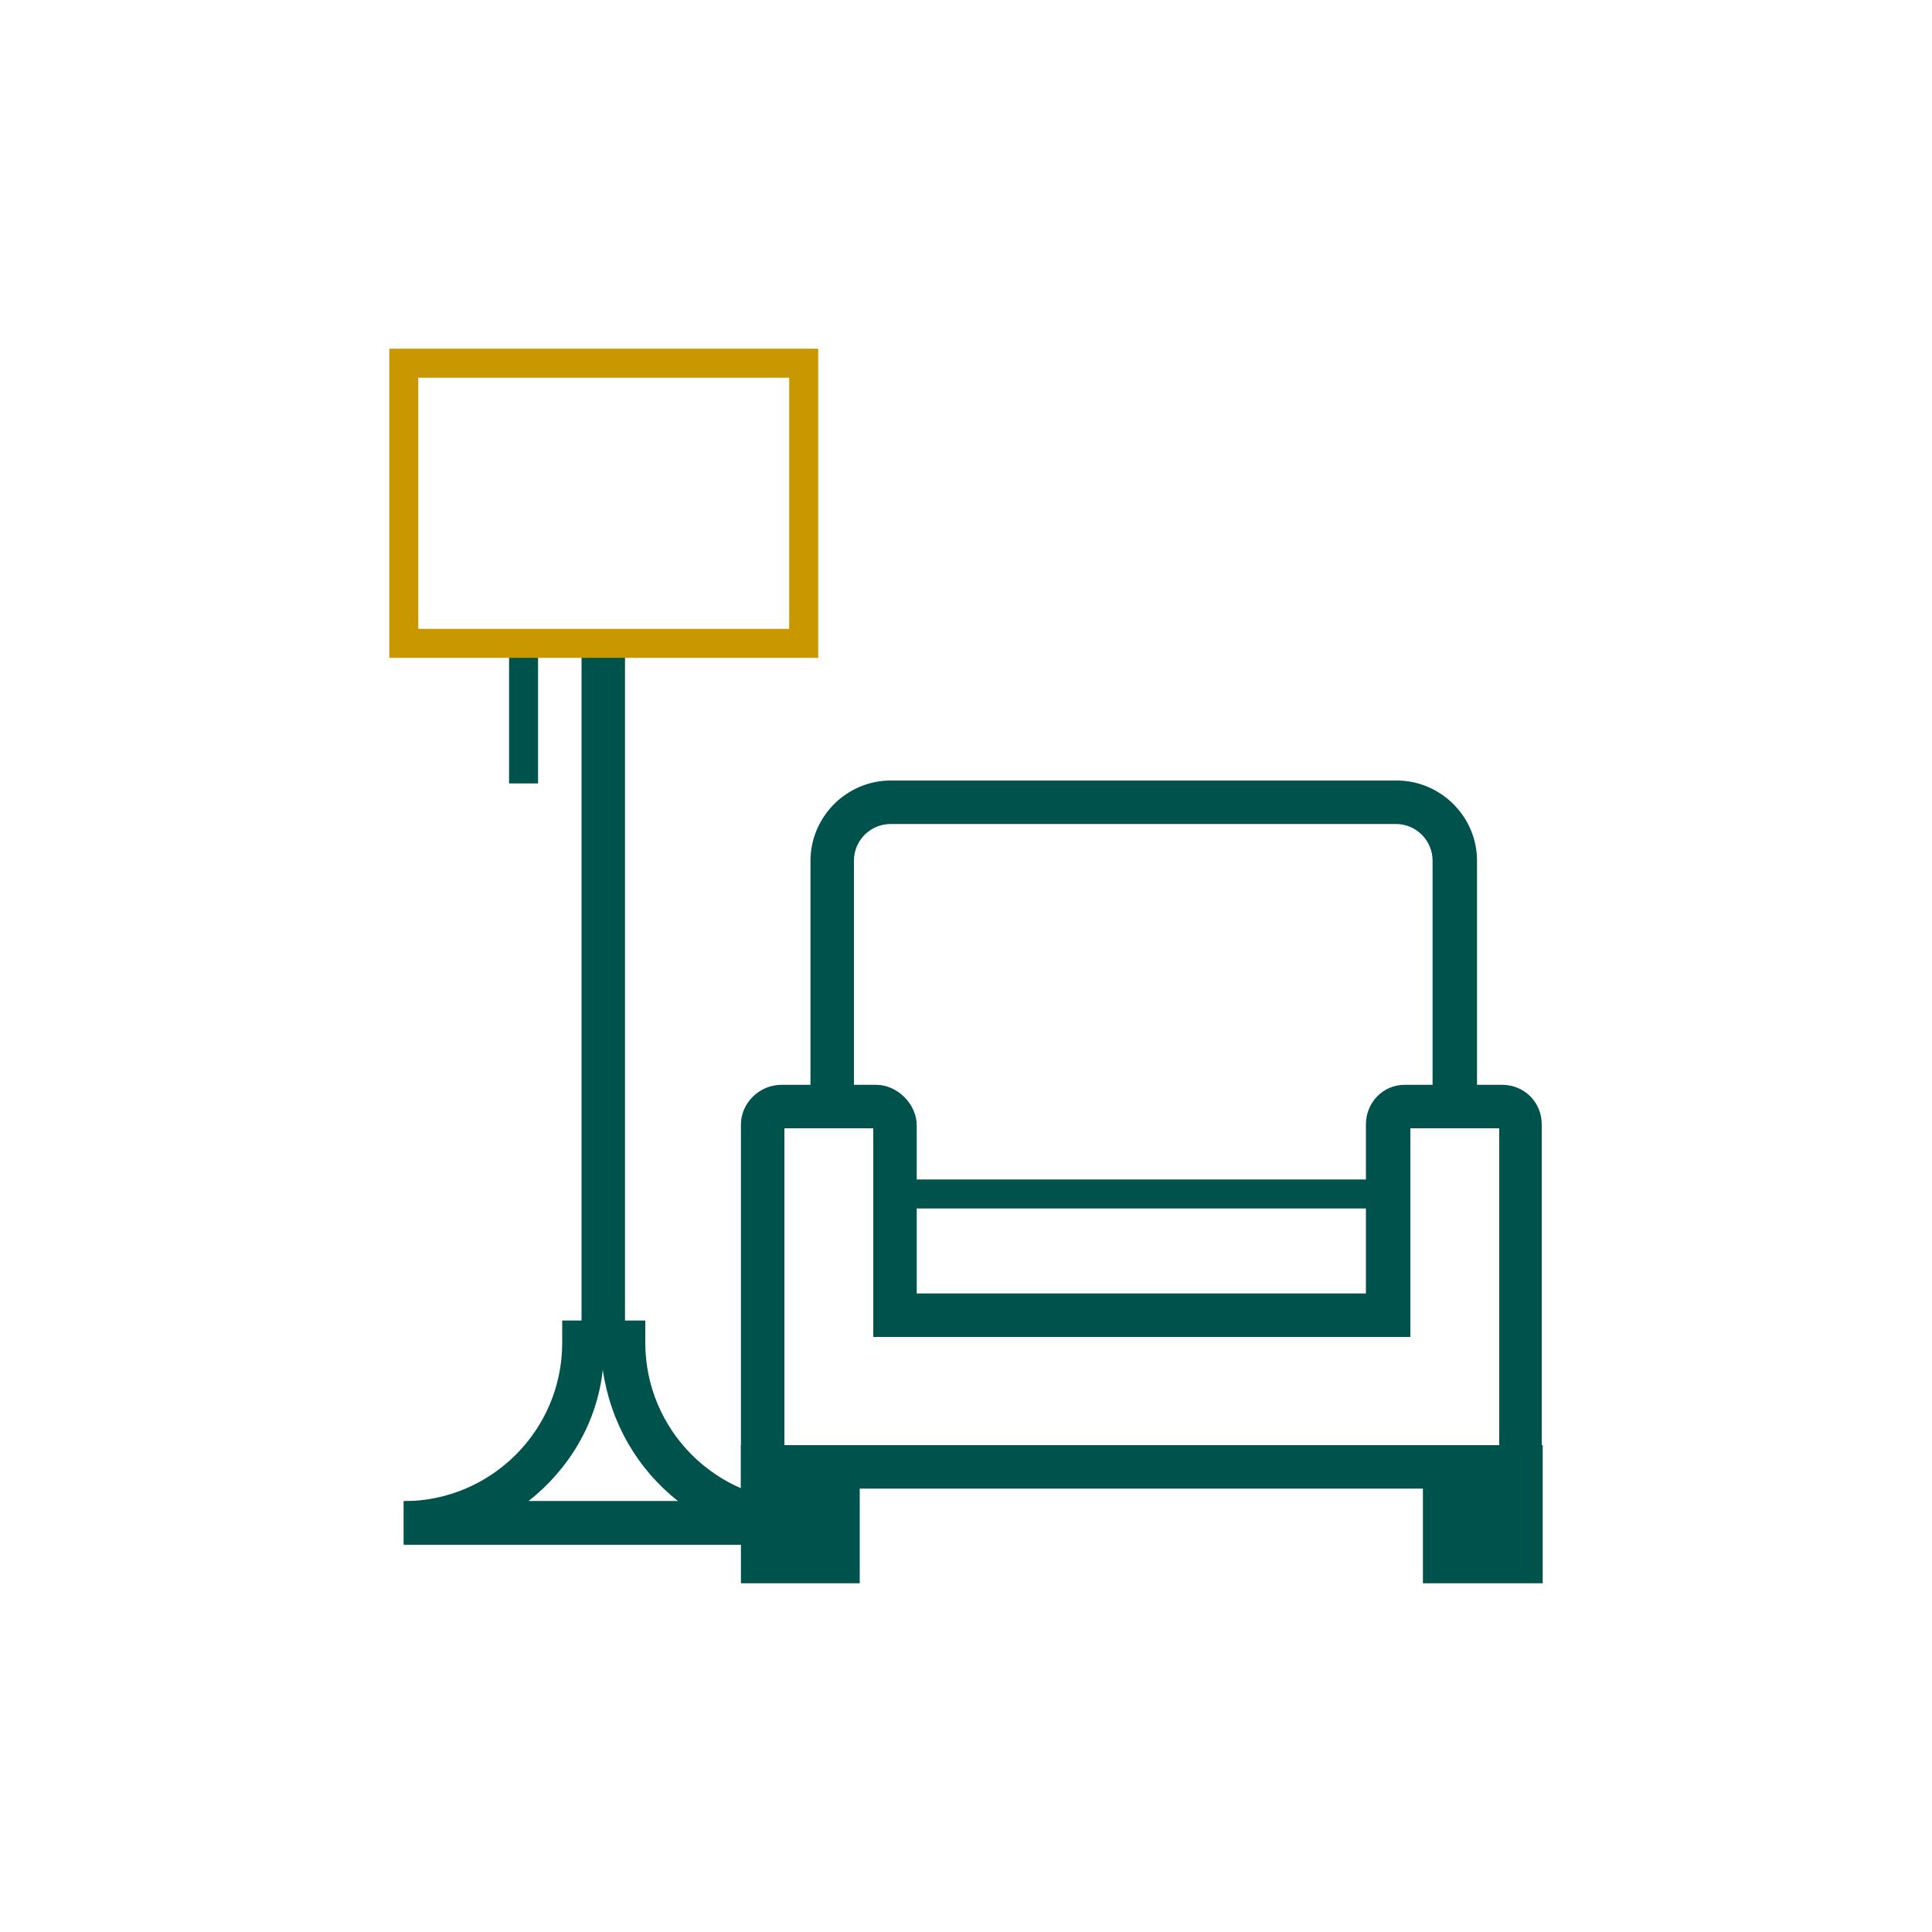
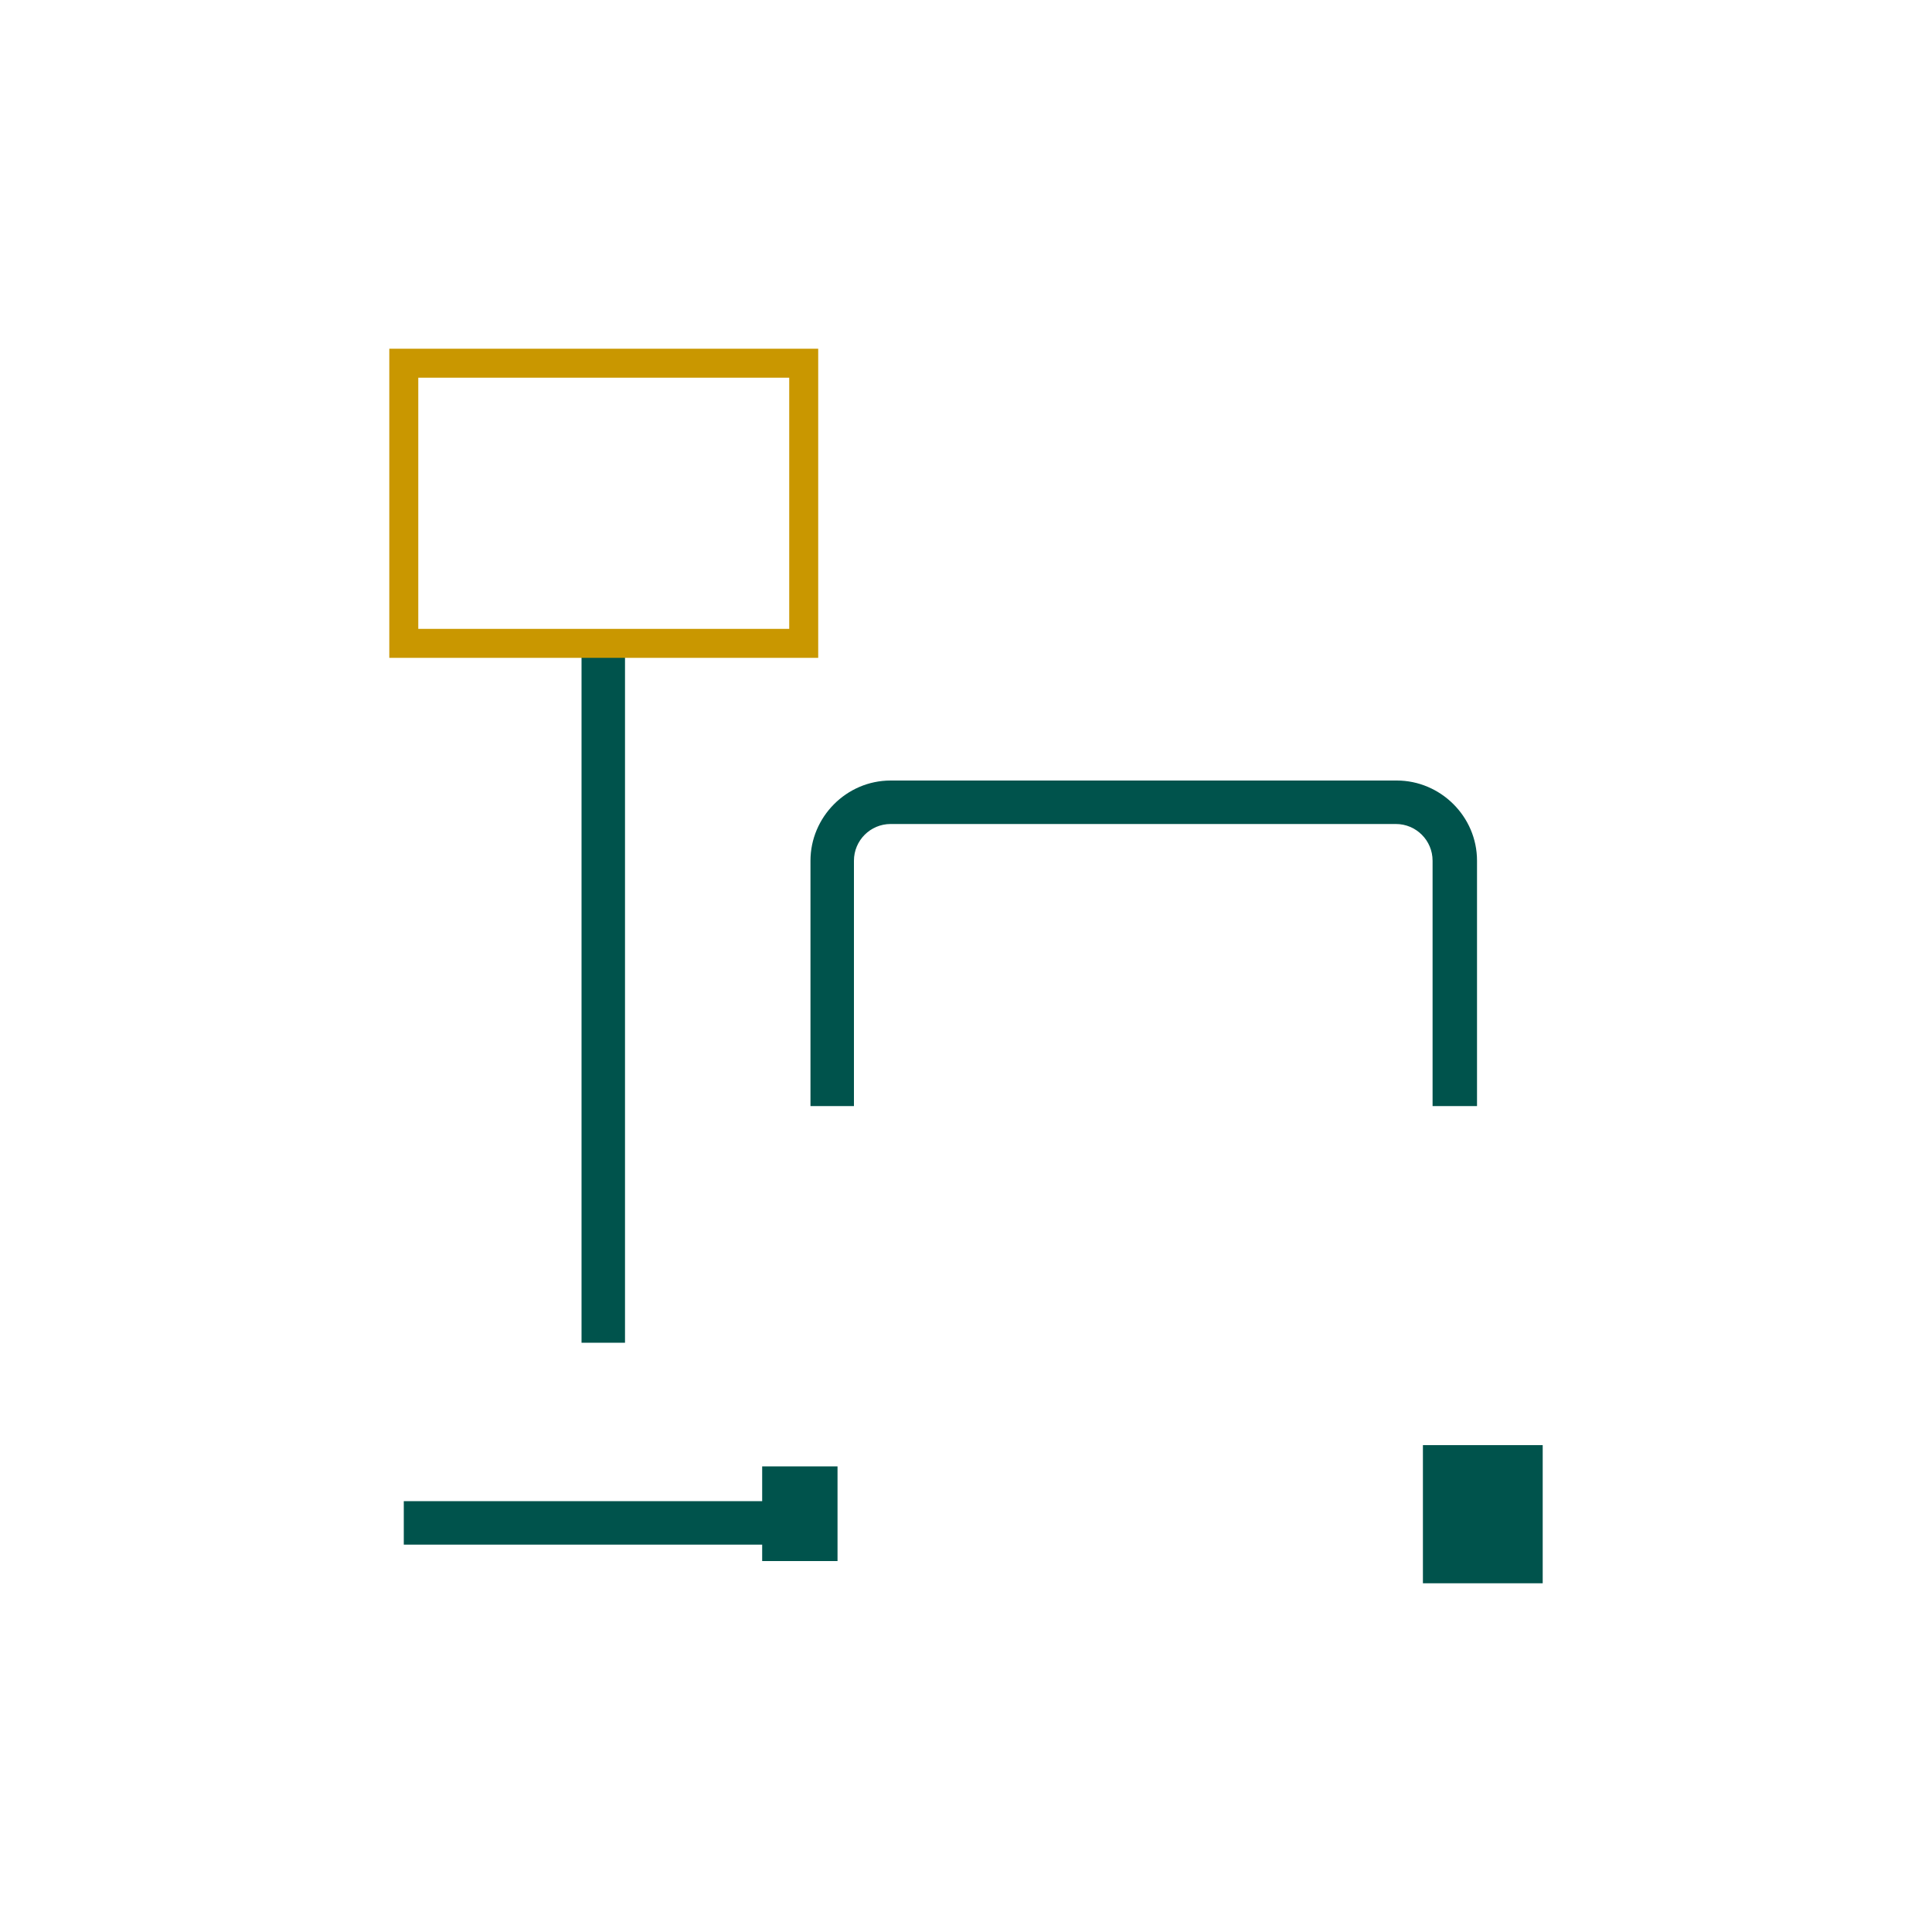
<svg xmlns="http://www.w3.org/2000/svg" version="1.1" id="Layer_1" x="0px" y="0px" viewBox="0 0 200 200" style="enable-background:new 0 0 200 200;" xml:space="preserve">
  <style type="text/css">
	.st0{fill:#00534C;}
	.st1{fill:#C99700;}
</style>
  <g>
-     <rect x="92.2" y="122.1" class="st0" width="51" height="3" />
    <path class="st0" d="M152.8,114.5h-4.5V89.1c0-2.1-1.7-3.8-3.8-3.8H92.2c-2.1,0-3.8,1.7-3.8,3.8v25.4h-4.5V89.1   c0-4.5,3.7-8.3,8.3-8.3h52.4c4.5,0,8.3,3.7,8.3,8.3V114.5z" />
-     <path class="st0" d="M159.7,154.1h-83v-37.7c0-2.2,1.9-4.1,4.2-4.1h9.8c2.2,0,4.2,2,4.2,4.2v17.4h46.5v-17.5c0-2.3,1.8-4.1,4-4.1   h10.1c2.3,0,4.1,1.8,4.1,4.1V154.1z M81.2,149.6h74v-32.8H146v21.6H90.4v-21.6h-9.2V149.6z" />
    <g>
      <rect x="149.6" y="151.8" class="st0" width="7.9" height="9.8" />
      <path class="st0" d="M159.7,163.9h-12.4v-14.3h12.4V163.9z M151.8,159.4h3.4v-5.3h-3.4V159.4z" />
    </g>
    <g>
      <rect x="78.9" y="151.8" class="st0" width="7.8" height="9.8" />
-       <path class="st0" d="M89,163.9H76.7v-14.3H89V163.9z M81.2,159.4h3.3v-5.3h-3.3V159.4z" />
    </g>
    <g>
      <rect x="41.8" y="155.4" class="st0" width="41.4" height="4.5" />
-       <path class="st0" d="M83.2,159.9H41.8v-4.5c9,0,16.4-7.3,16.4-16.4v-2.3h8.6v2.3c0,9,7.3,16.4,16.4,16.4V159.9z M54.7,155.4h15.5    c-4.2-3.3-7-8.1-7.8-13.6C61.8,147.3,58.9,152.1,54.7,155.4z" />
      <rect x="60.2" y="66.6" class="st0" width="4.5" height="72.4" />
-       <rect x="52.7" y="66.6" class="st0" width="3" height="14.5" />
      <path class="st1" d="M84.7,68.1H40.3v-32h44.4V68.1z M43.3,65.1h38.4v-26H43.3V65.1z" />
    </g>
  </g>
</svg>